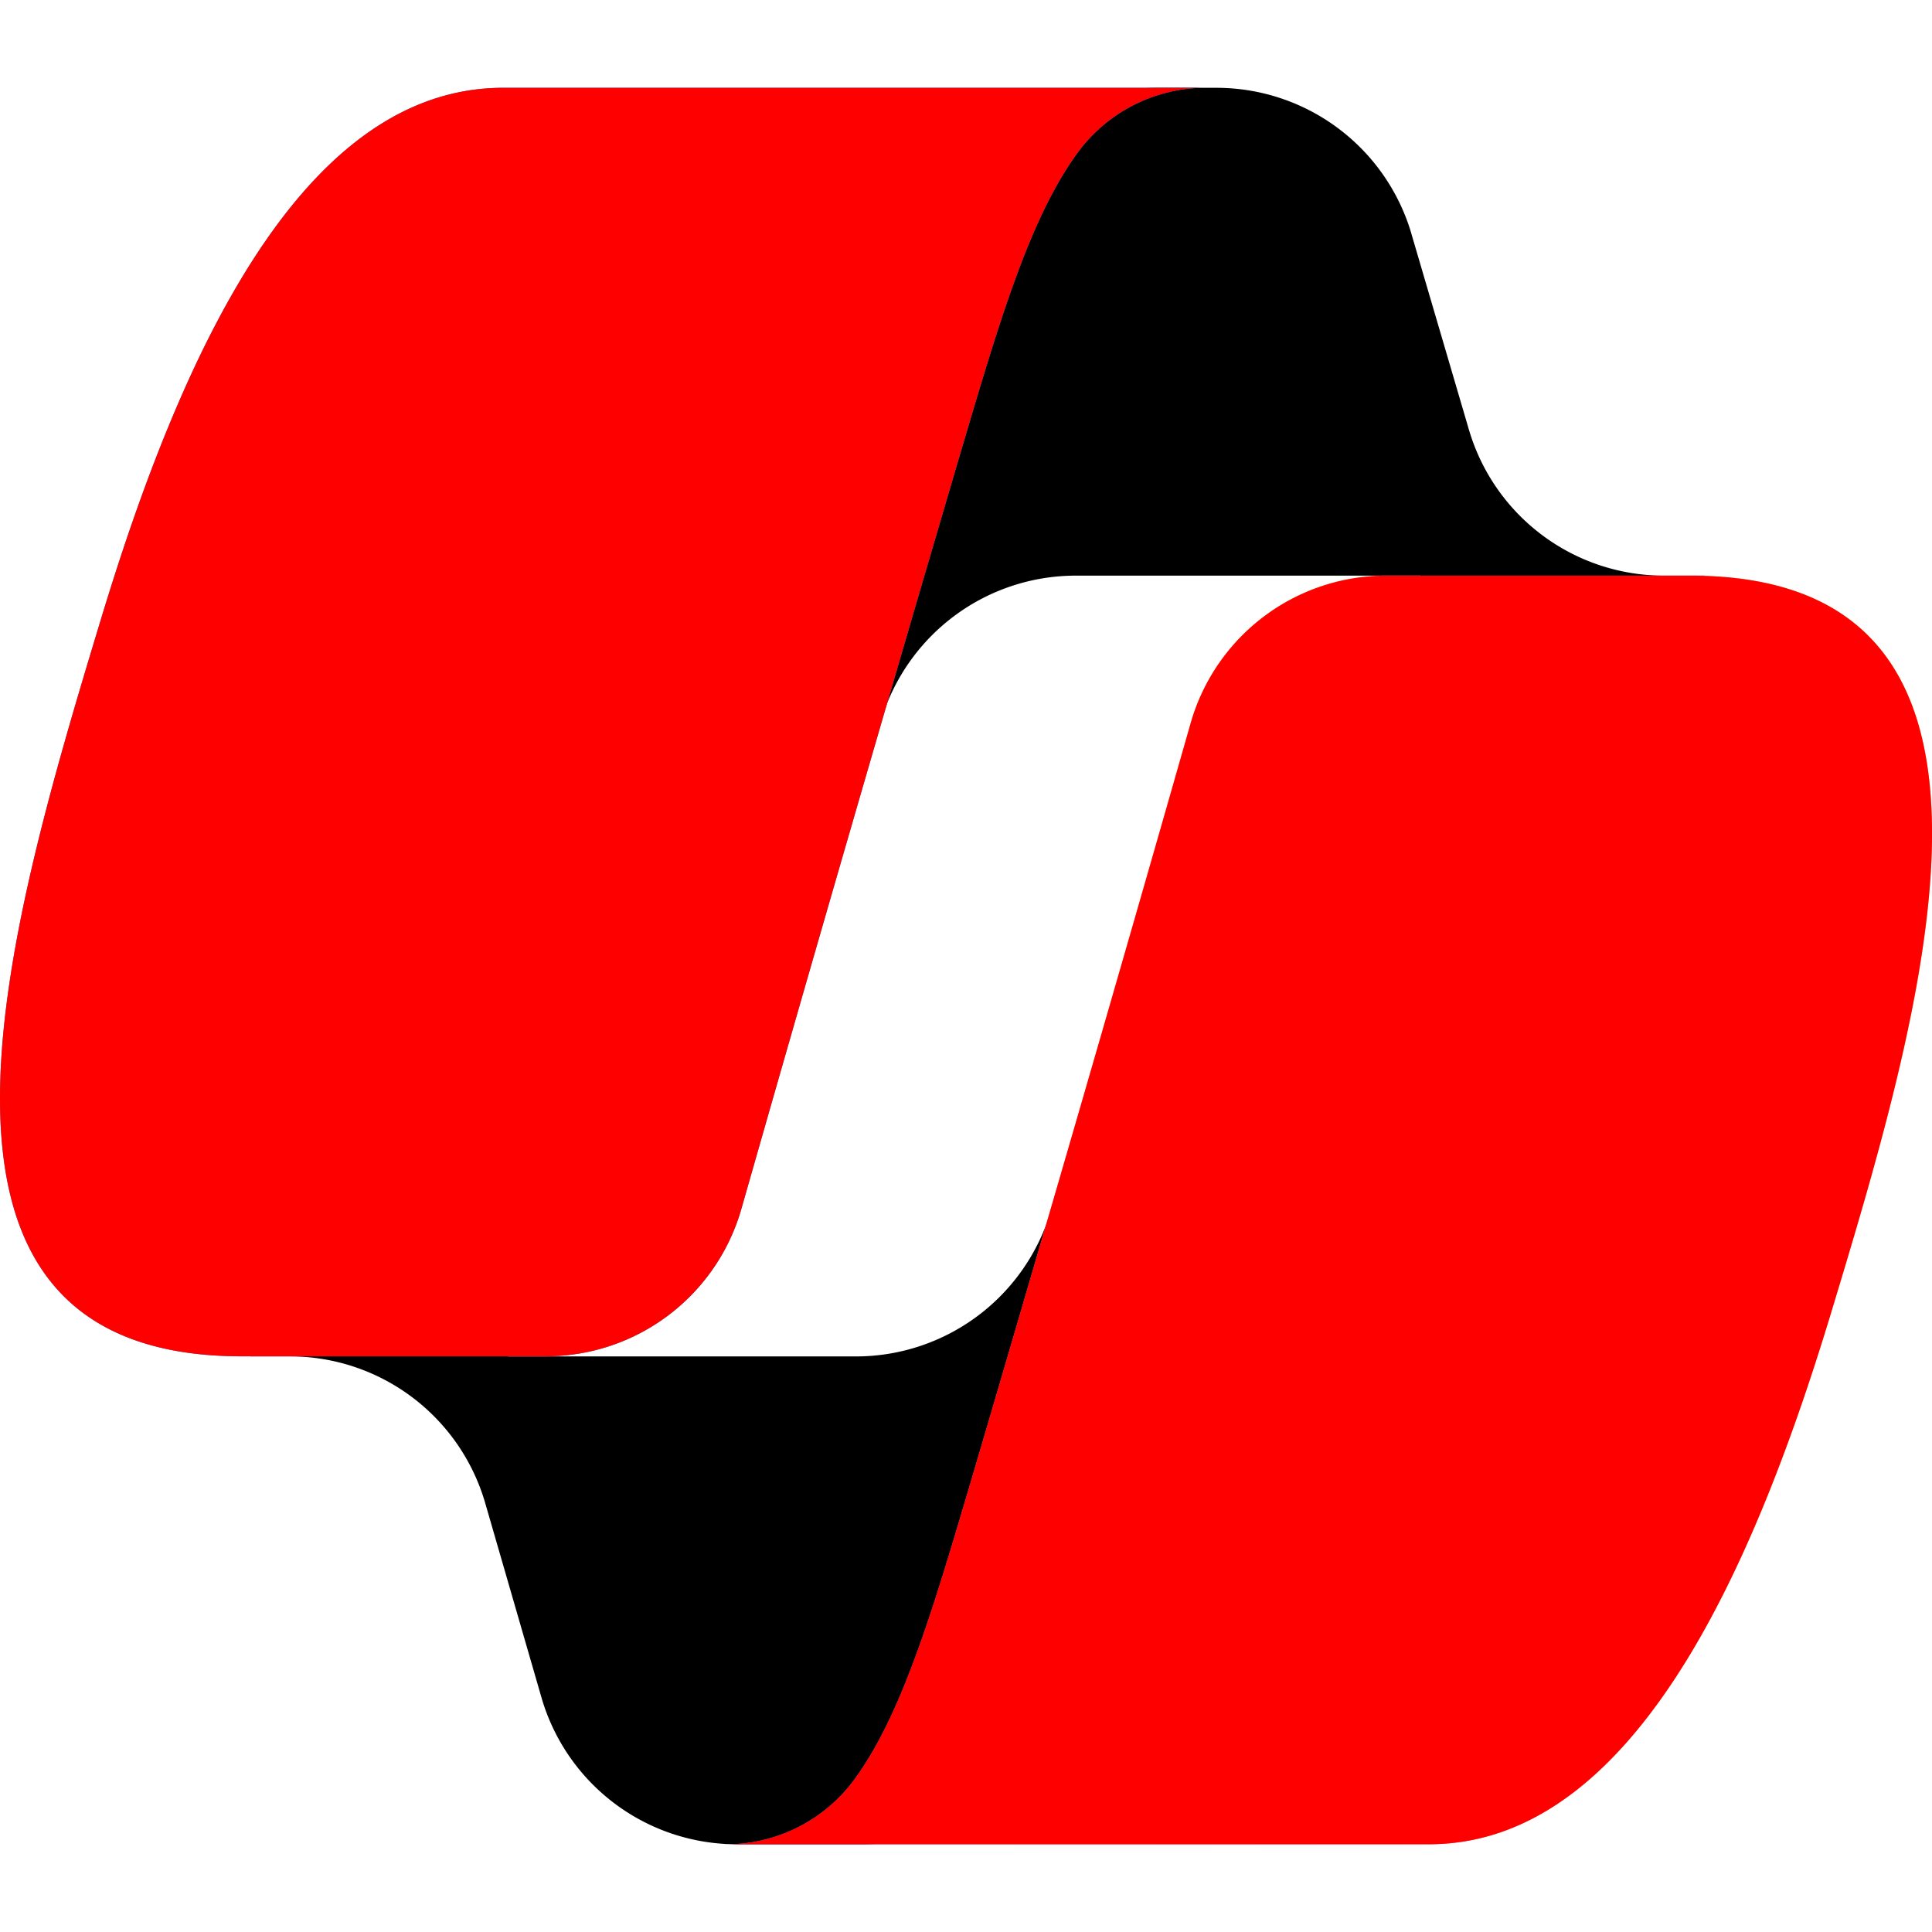
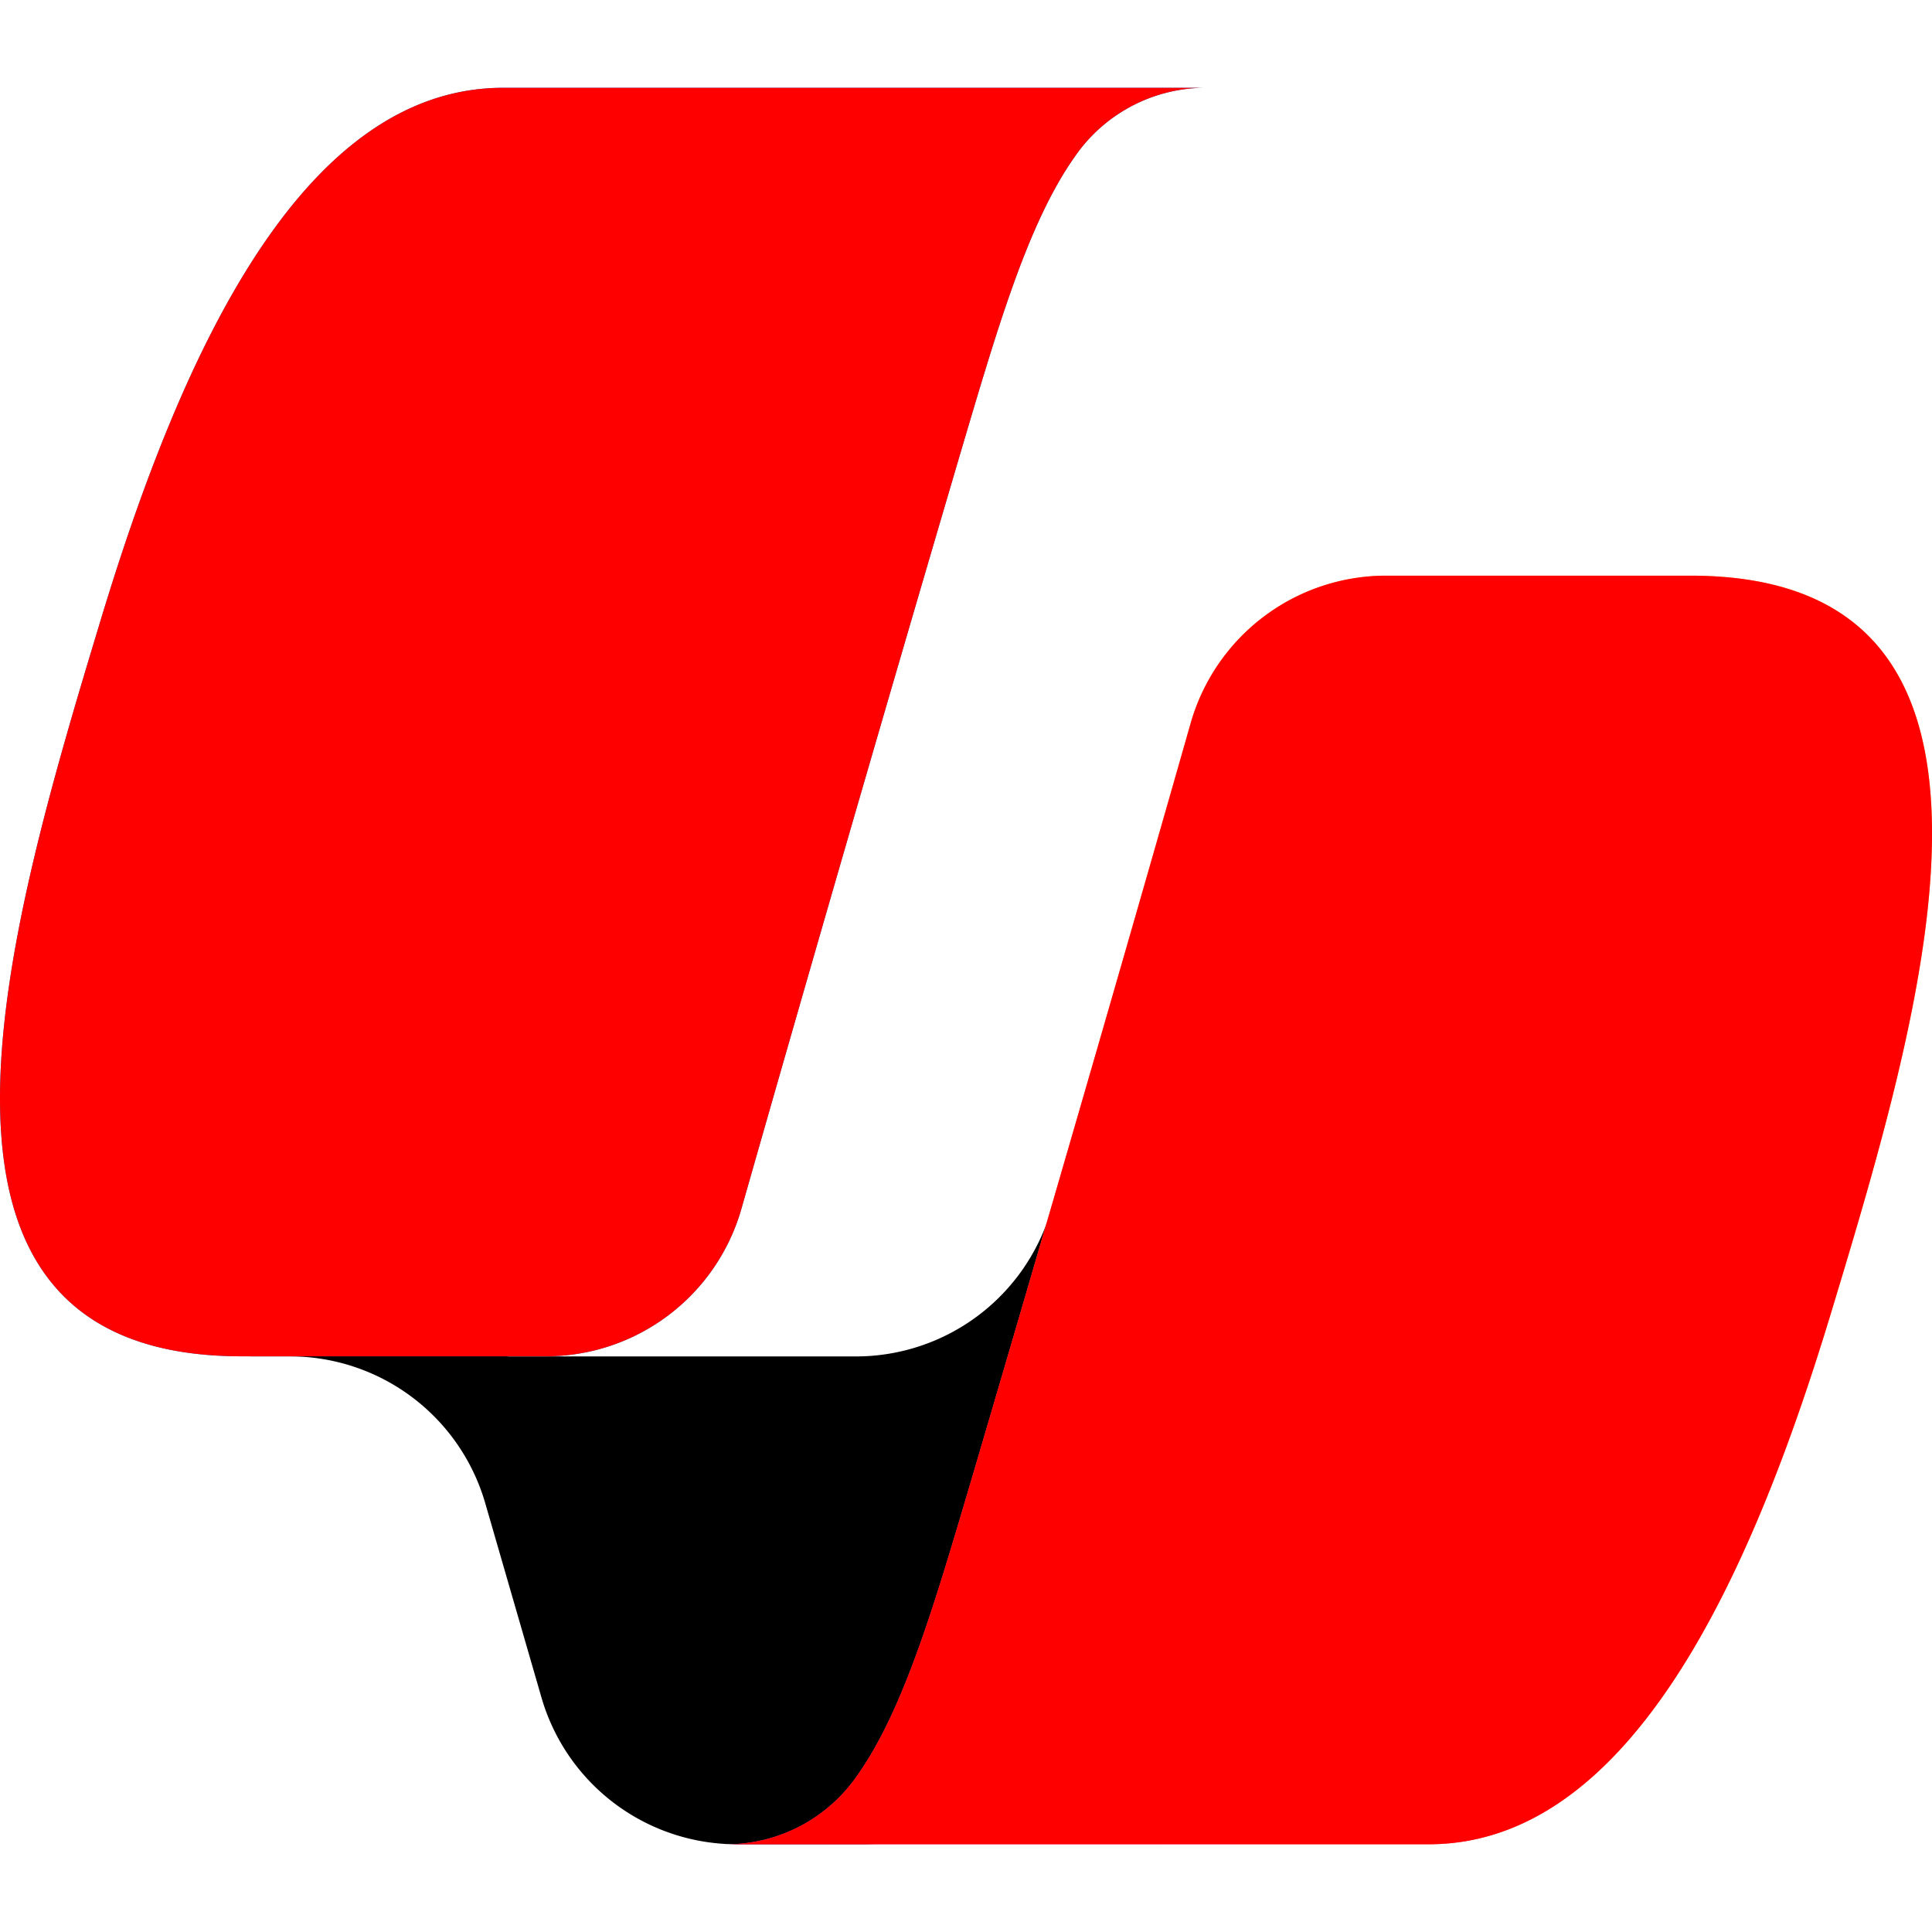
<svg xmlns="http://www.w3.org/2000/svg" width="80" height="80" viewBox="0 0 80 80">
  <defs>
    <linearGradient id="a" x1="0.473" y1="-4.377" x2="0.557" y2="-5.293" gradientUnits="objectBoundingBox">
      <stop offset="0.156" stop-color="#0d91e1" />
      <stop offset="0.487" stop-color="#52b471" />
      <stop offset="0.652" stop-color="#98bd42" />
      <stop offset="0.937" stop-color="#ffc800" />
    </linearGradient>
    <radialGradient id="b" cx="0.83" cy="-0.097" r="1.328" gradientTransform="matrix(-0.347, 0.944, 1.188, 0.395, -0.002, 0.424)" gradientUnits="objectBoundingBox">
      <stop offset="0.066" stop-color="#8c48ff" />
      <stop offset="0.5" stop-color="#f2598a" />
      <stop offset="0.896" stop-color="#ffb152" />
    </radialGradient>
  </defs>
  <g transform="translate(-17629 -9191.366)">
    <g transform="translate(17629 9195.001)">
-       <path d="M41.359,6.045A8.417,8.417,0,0,0,33.281,0H30.824a8.419,8.419,0,0,0-8.28,6.9l-4.21,22.934,1.045-3.574A8.419,8.419,0,0,1,27.458,20.2H41.739l5.989,2.334L53.5,20.2H51.816a8.418,8.418,0,0,1-8.078-6.046L41.357,6.045Z" transform="translate(17.086 0.001)" />
      <path d="M17.427,46.191a8.417,8.417,0,0,0,8.087,6.08h5.218a8.418,8.418,0,0,0,8.415-8.2l.568-22.114-1.188,4.061a8.419,8.419,0,0,1-8.079,6.053h-14.4l-5.133-2.786L5.358,32.069H7.016A8.419,8.419,0,0,1,15.1,38.148Z" transform="translate(4.993 20.461)" />
      <path d="M50,0H20.837C12.505,0,7.505,11.013,4.173,22.027c-3.949,13.046-9.117,30.5,5.832,30.5H22.6a8.417,8.417,0,0,0,8.1-6.107q4.453-15.617,9.04-31.194c1.532-5.17,2.807-9.61,4.766-12.374A6.578,6.578,0,0,1,50,0Z" fill="url(#a)" />
      <path d="M50,0H20.837C12.505,0,7.505,11.013,4.173,22.027c-3.949,13.046-9.117,30.5,5.832,30.5H22.6a8.417,8.417,0,0,0,8.1-6.107q4.453-15.617,9.04-31.194c1.532-5.17,2.807-9.61,4.766-12.374A6.578,6.578,0,0,1,50,0Z" fill="red" />
      <path d="M15.528,62.987H44.692c8.332,0,13.332-11.014,16.665-22.03,3.949-13.05,9.117-30.5-5.832-30.5H42.932a8.417,8.417,0,0,0-8.1,6.107q-4.453,15.62-9.041,31.2c-1.532,5.17-2.807,9.612-4.766,12.376a6.578,6.578,0,0,1-5.5,2.848Z" transform="translate(14.471 9.745)" fill="url(#b)" />
      <path d="M15.528,62.987H44.692c8.332,0,13.332-11.014,16.665-22.03,3.949-13.05,9.117-30.5-5.832-30.5H42.932a8.417,8.417,0,0,0-8.1,6.107q-4.453,15.62-9.041,31.2c-1.532,5.17-2.807,9.612-4.766,12.376a6.578,6.578,0,0,1-5.5,2.848Z" transform="translate(14.471 9.745)" fill="red" />
    </g>
    <rect width="80" height="80" transform="translate(17629 9191.366)" fill="none" />
  </g>
</svg>